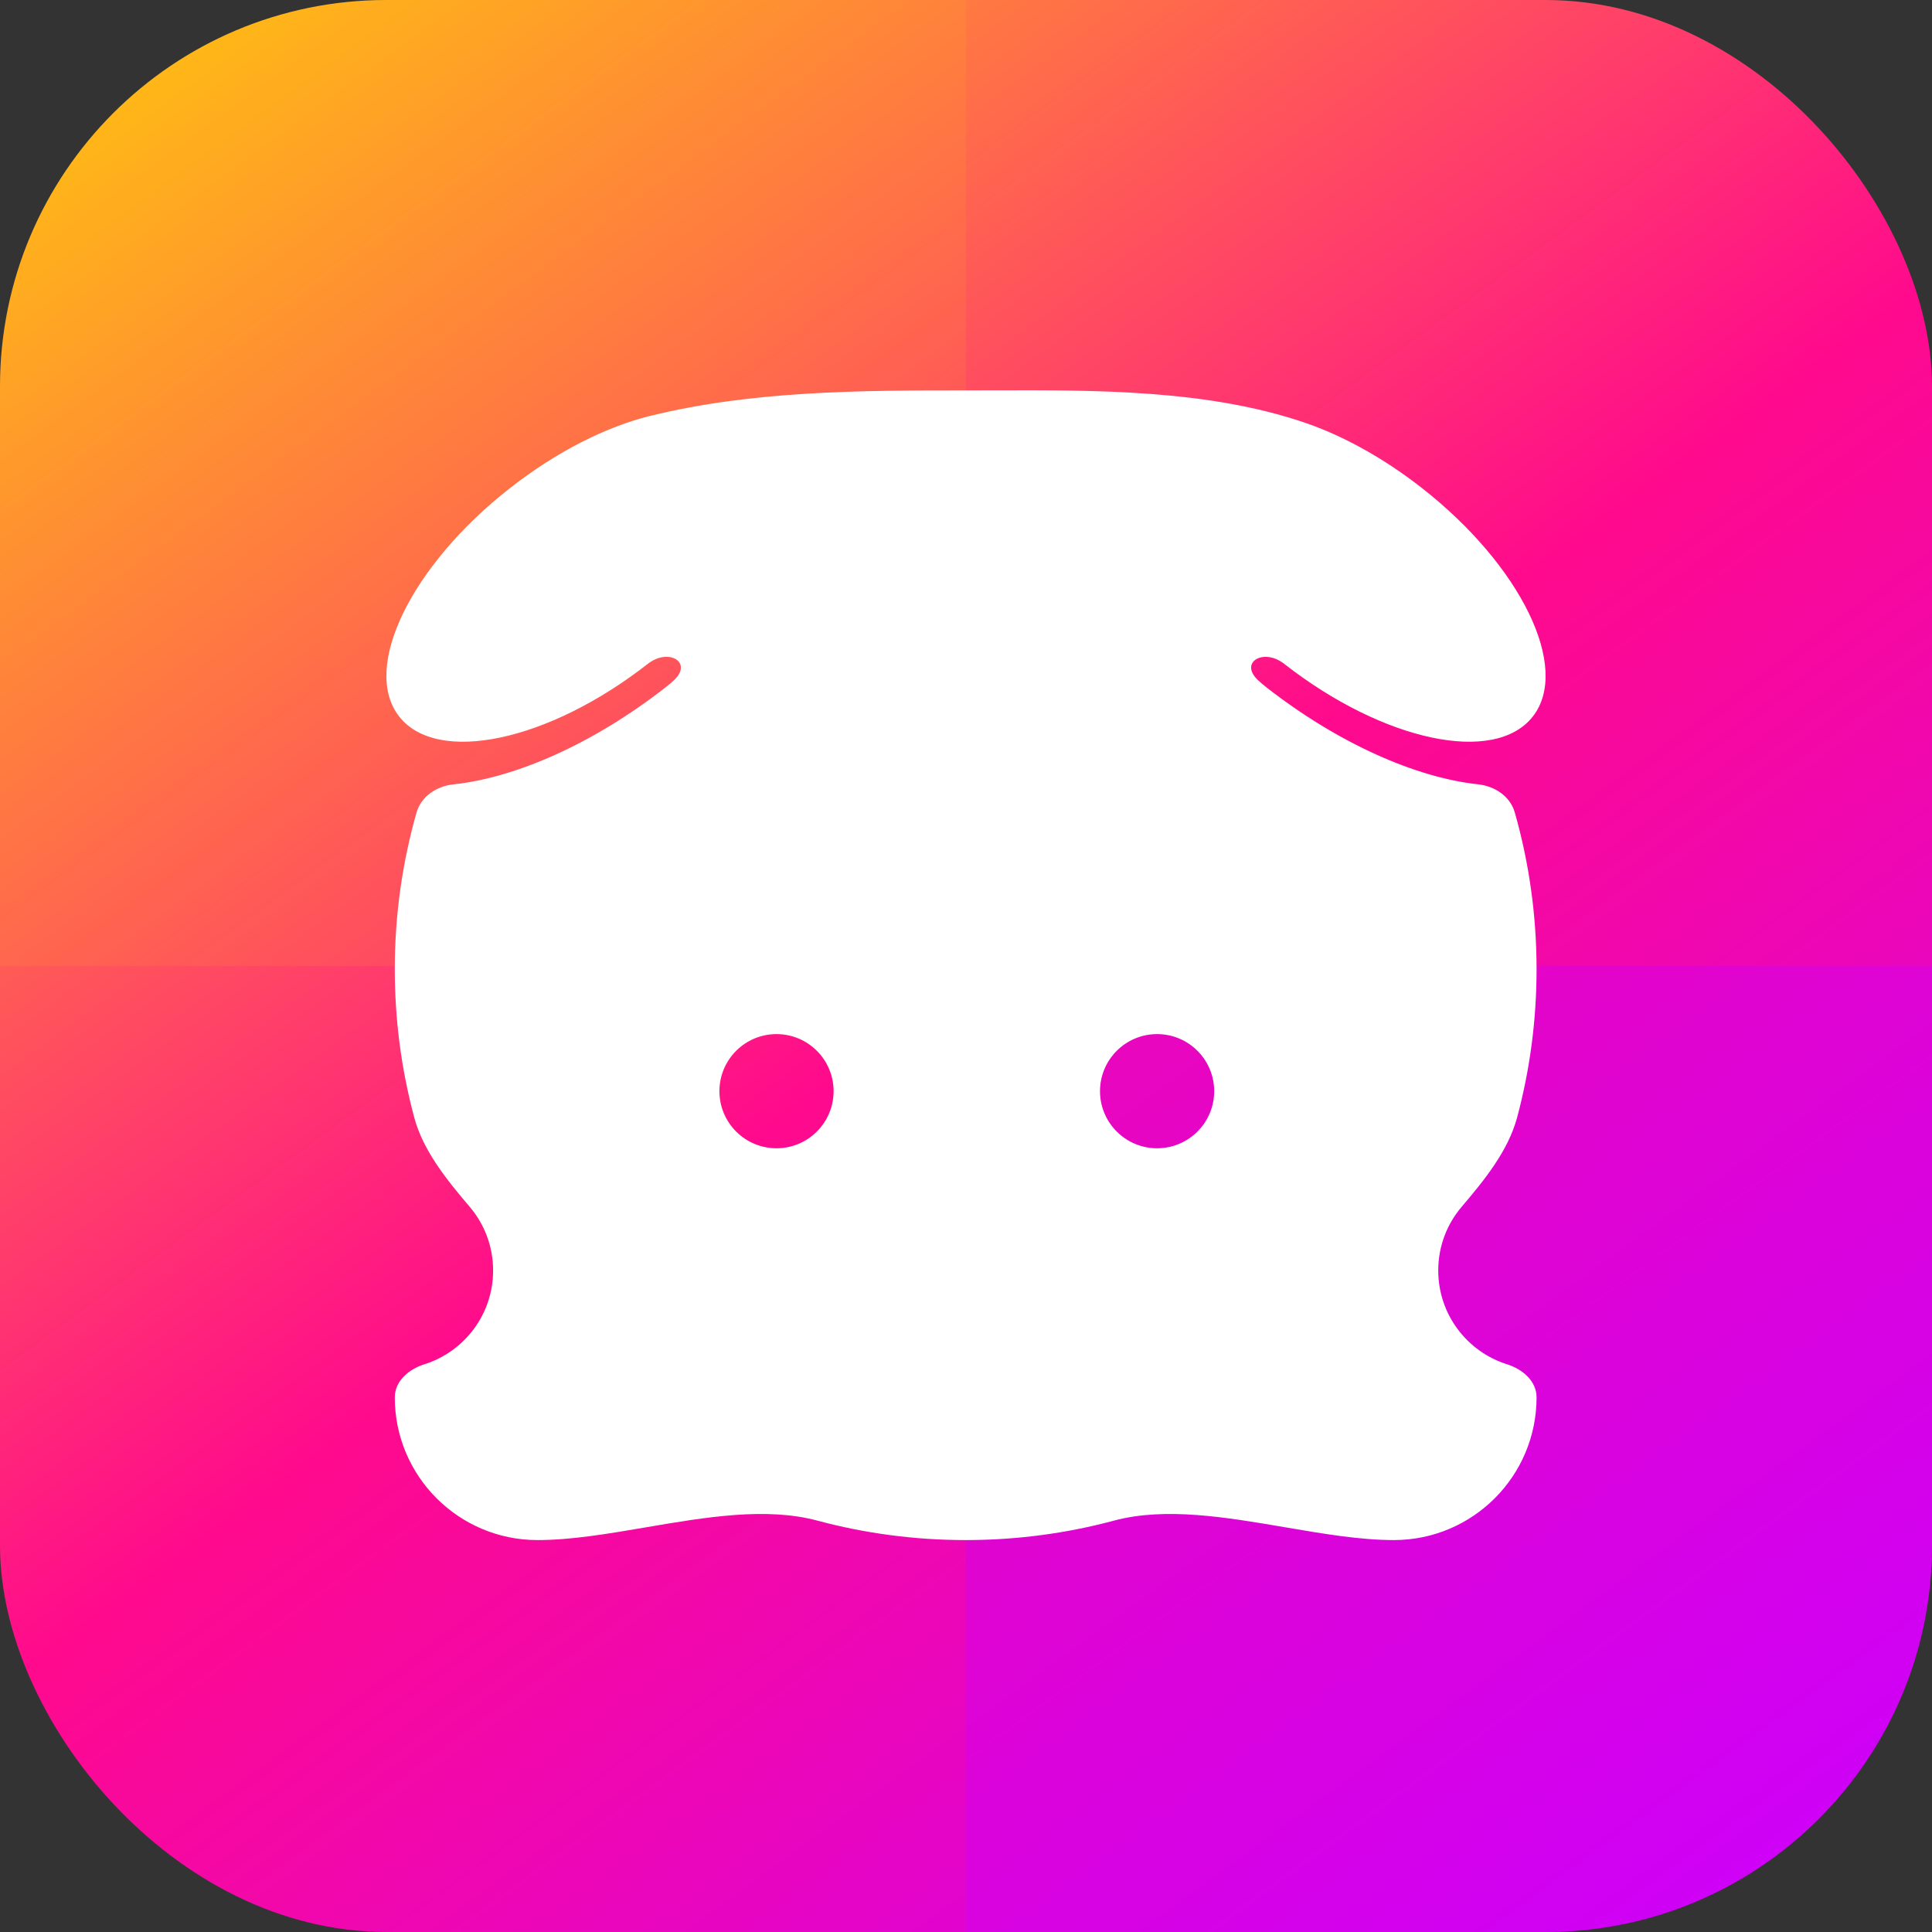
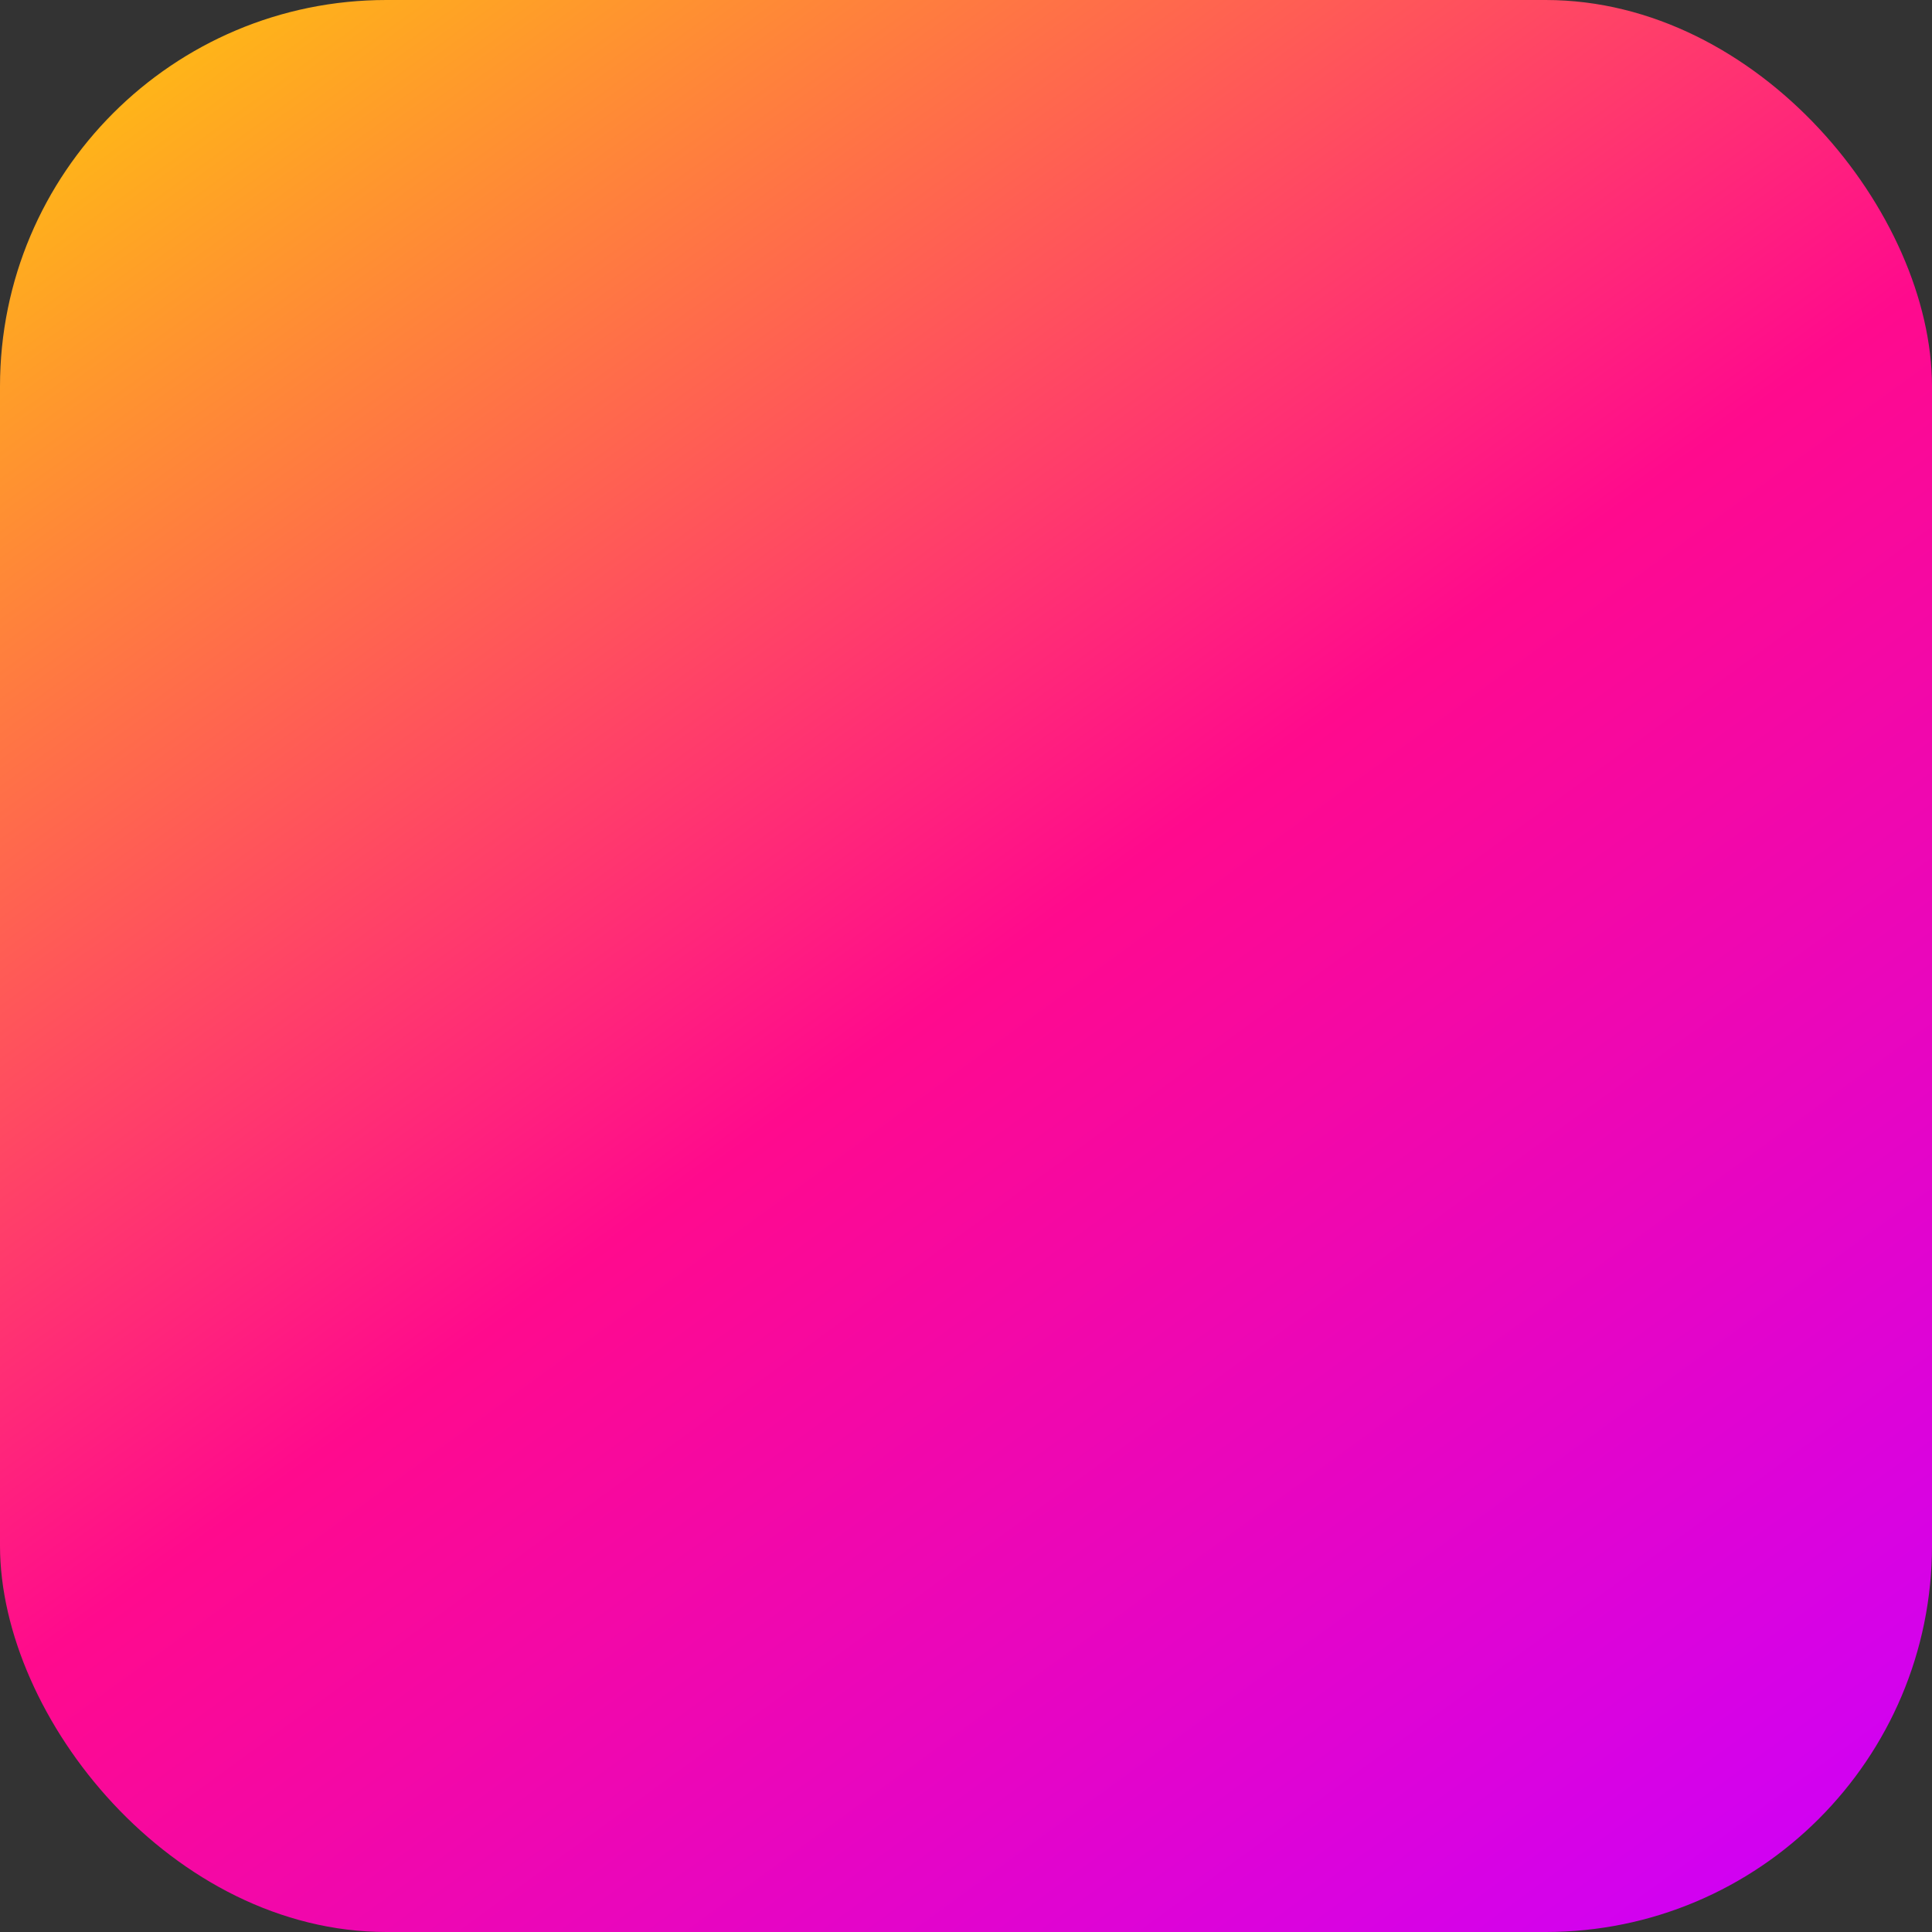
<svg xmlns="http://www.w3.org/2000/svg" width="500" height="500" viewBox="0 0 500 500" fill="none">
  <rect x="0" y="0" width="500" height="500" fill="#333333" stroke="none" />
  <g clip-path="url(#clip0_61_116)">
    <rect width="500" height="500" rx="100" fill="url(#paint0_linear_61_116)" />
    <g opacity="0.36">
-       <rect width="250" height="250" transform="translate(250 250)" fill="#CB00FF" />
-     </g>
+       </g>
    <g opacity="0.1">
-       <rect width="250" height="250" fill="#FFCA0A" />
-     </g>
-     <path fill-rule="evenodd" clip-rule="evenodd" d="M117.35 202.992C113.005 203.45 108.997 206.087 107.801 210.289C104.134 223.169 102.171 236.768 102.171 250.825C102.171 264.103 103.923 276.972 107.207 289.214C109.53 297.868 115.734 305.487 121.546 312.306C125.331 316.748 127.616 322.508 127.616 328.801C127.616 340.199 120.122 349.847 109.793 353.085C105.786 354.342 102.171 357.435 102.171 361.634C102.171 382.033 118.708 398.57 139.107 398.57C147.831 398.57 157.423 396.934 167.164 395.272C182.519 392.652 198.245 389.97 211.527 393.534C223.769 396.818 236.638 398.57 249.916 398.57C263.195 398.57 276.064 396.818 288.306 393.534C301.588 389.97 317.314 392.652 332.669 395.272C342.41 396.934 352.002 398.57 360.726 398.57C381.125 398.57 397.662 382.033 397.662 361.634C397.662 357.435 394.047 354.342 390.04 353.085C379.711 349.847 372.217 340.199 372.217 328.801C372.217 322.508 374.502 316.748 378.287 312.306C384.099 305.487 390.303 297.868 392.625 289.214C395.91 276.972 397.662 264.103 397.662 250.825C397.662 236.76 395.697 223.154 392.026 210.267C390.833 206.079 386.845 203.444 382.515 202.977C366.506 201.252 346.422 192.481 327.645 177.805C326.898 177.221 326.201 176.622 325.552 176.009C320.639 171.37 327.018 167.635 332.342 171.796C358.057 191.896 386.872 197.996 396.701 185.42C406.53 172.845 393.651 146.357 367.936 126.257C357.84 118.366 347.268 112.634 337.553 109.341C312.534 100.861 283.827 100.94 257.224 101.014C254.769 101.021 252.331 101.027 249.916 101.027C222.721 101.027 194.673 101.111 168.183 107.655C156.997 110.419 144.186 116.782 132.064 126.257C106.349 146.357 93.47 172.845 103.299 185.42C113.128 197.996 141.943 191.896 167.658 171.796C173.022 167.604 179.393 171.393 174.419 176.042C173.776 176.644 173.088 177.232 172.355 177.805C153.525 192.522 133.381 201.301 117.35 202.992ZM314.231 282.399C314.231 290.558 307.616 297.173 299.456 297.173C291.297 297.173 284.682 290.558 284.682 282.399C284.682 274.239 291.297 267.624 299.456 267.624C307.616 267.624 314.231 274.239 314.231 282.399ZM200.96 297.173C209.119 297.173 215.734 290.558 215.734 282.399C215.734 274.239 209.119 267.624 200.96 267.624C192.8 267.624 186.185 274.239 186.185 282.399C186.185 290.558 192.8 297.173 200.96 297.173Z" fill="white" />
+       </g>
  </g>
  <defs>
    <linearGradient id="paint0_linear_61_116" x1="500" y1="500" x2="88.588" y2="-64.557" gradientUnits="userSpaceOnUse">
      <stop stop-color="#CB00FF" />
      <stop offset="0.495" stop-color="#FF0A8D" />
      <stop offset="1" stop-color="#FFCA0A" />
    </linearGradient>
    <clipPath id="clip0_61_116">
      <rect width="500" height="500" rx="100" fill="white" />
    </clipPath>
  </defs>
</svg>